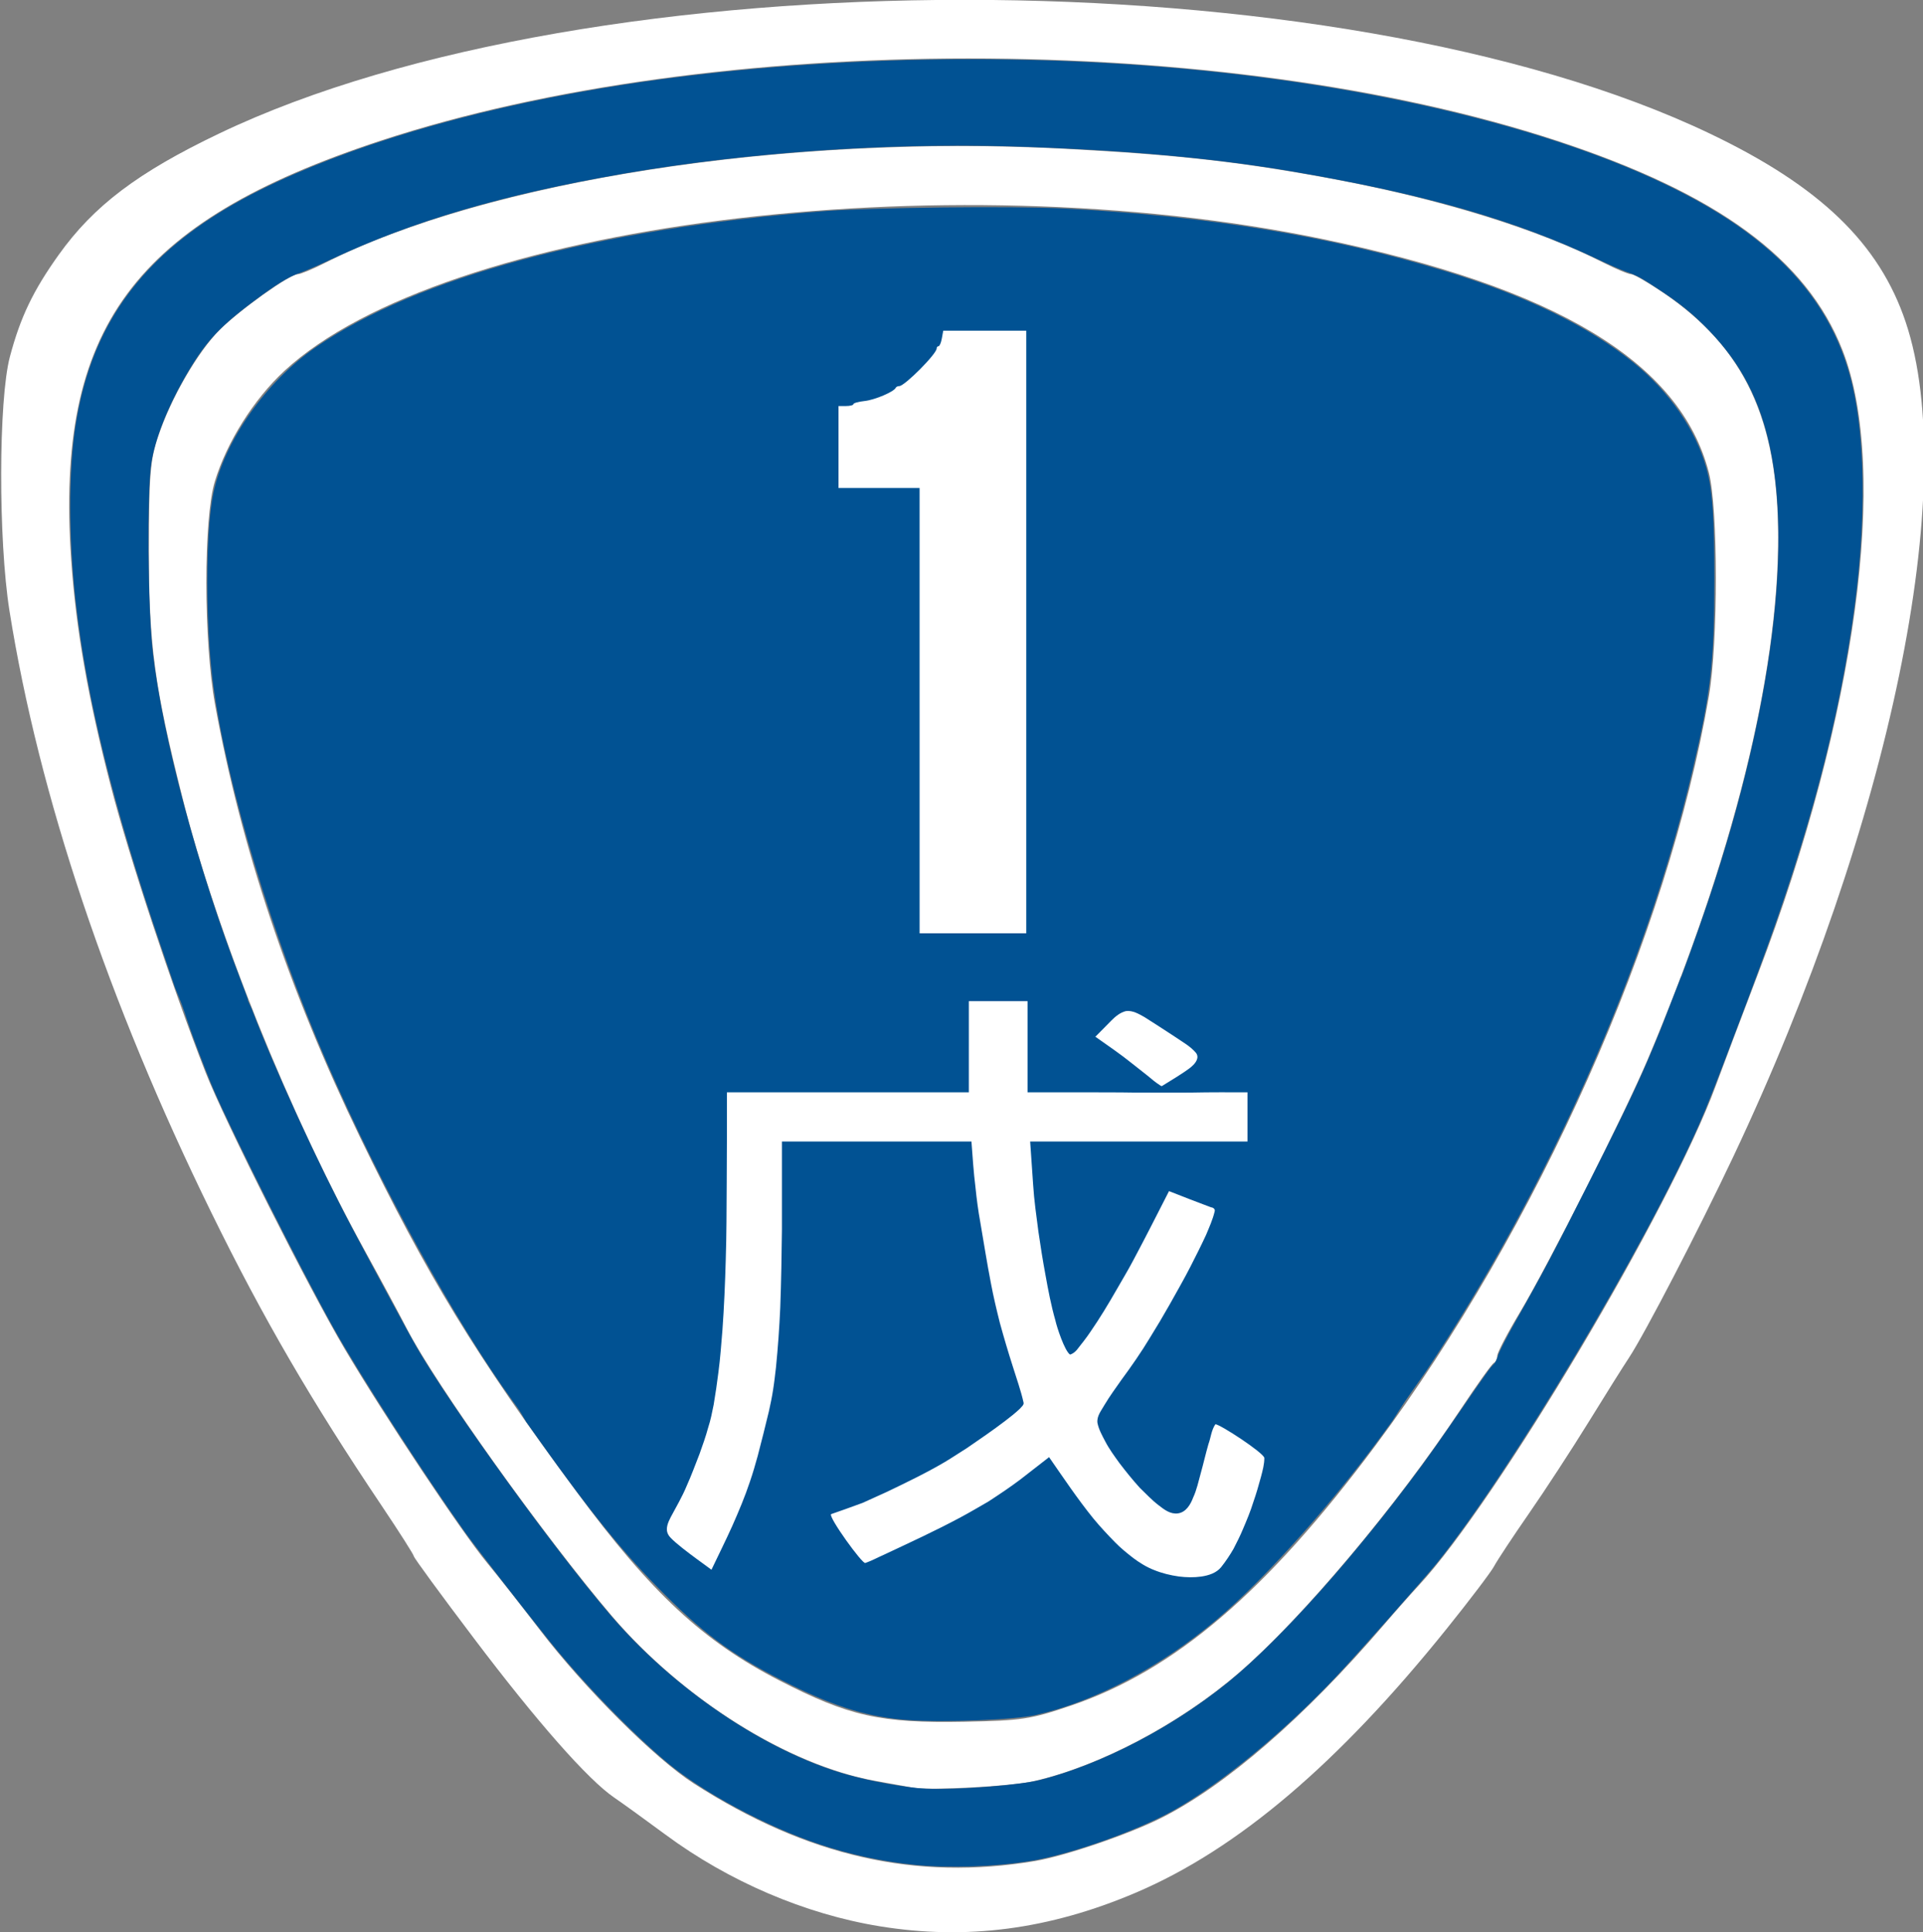
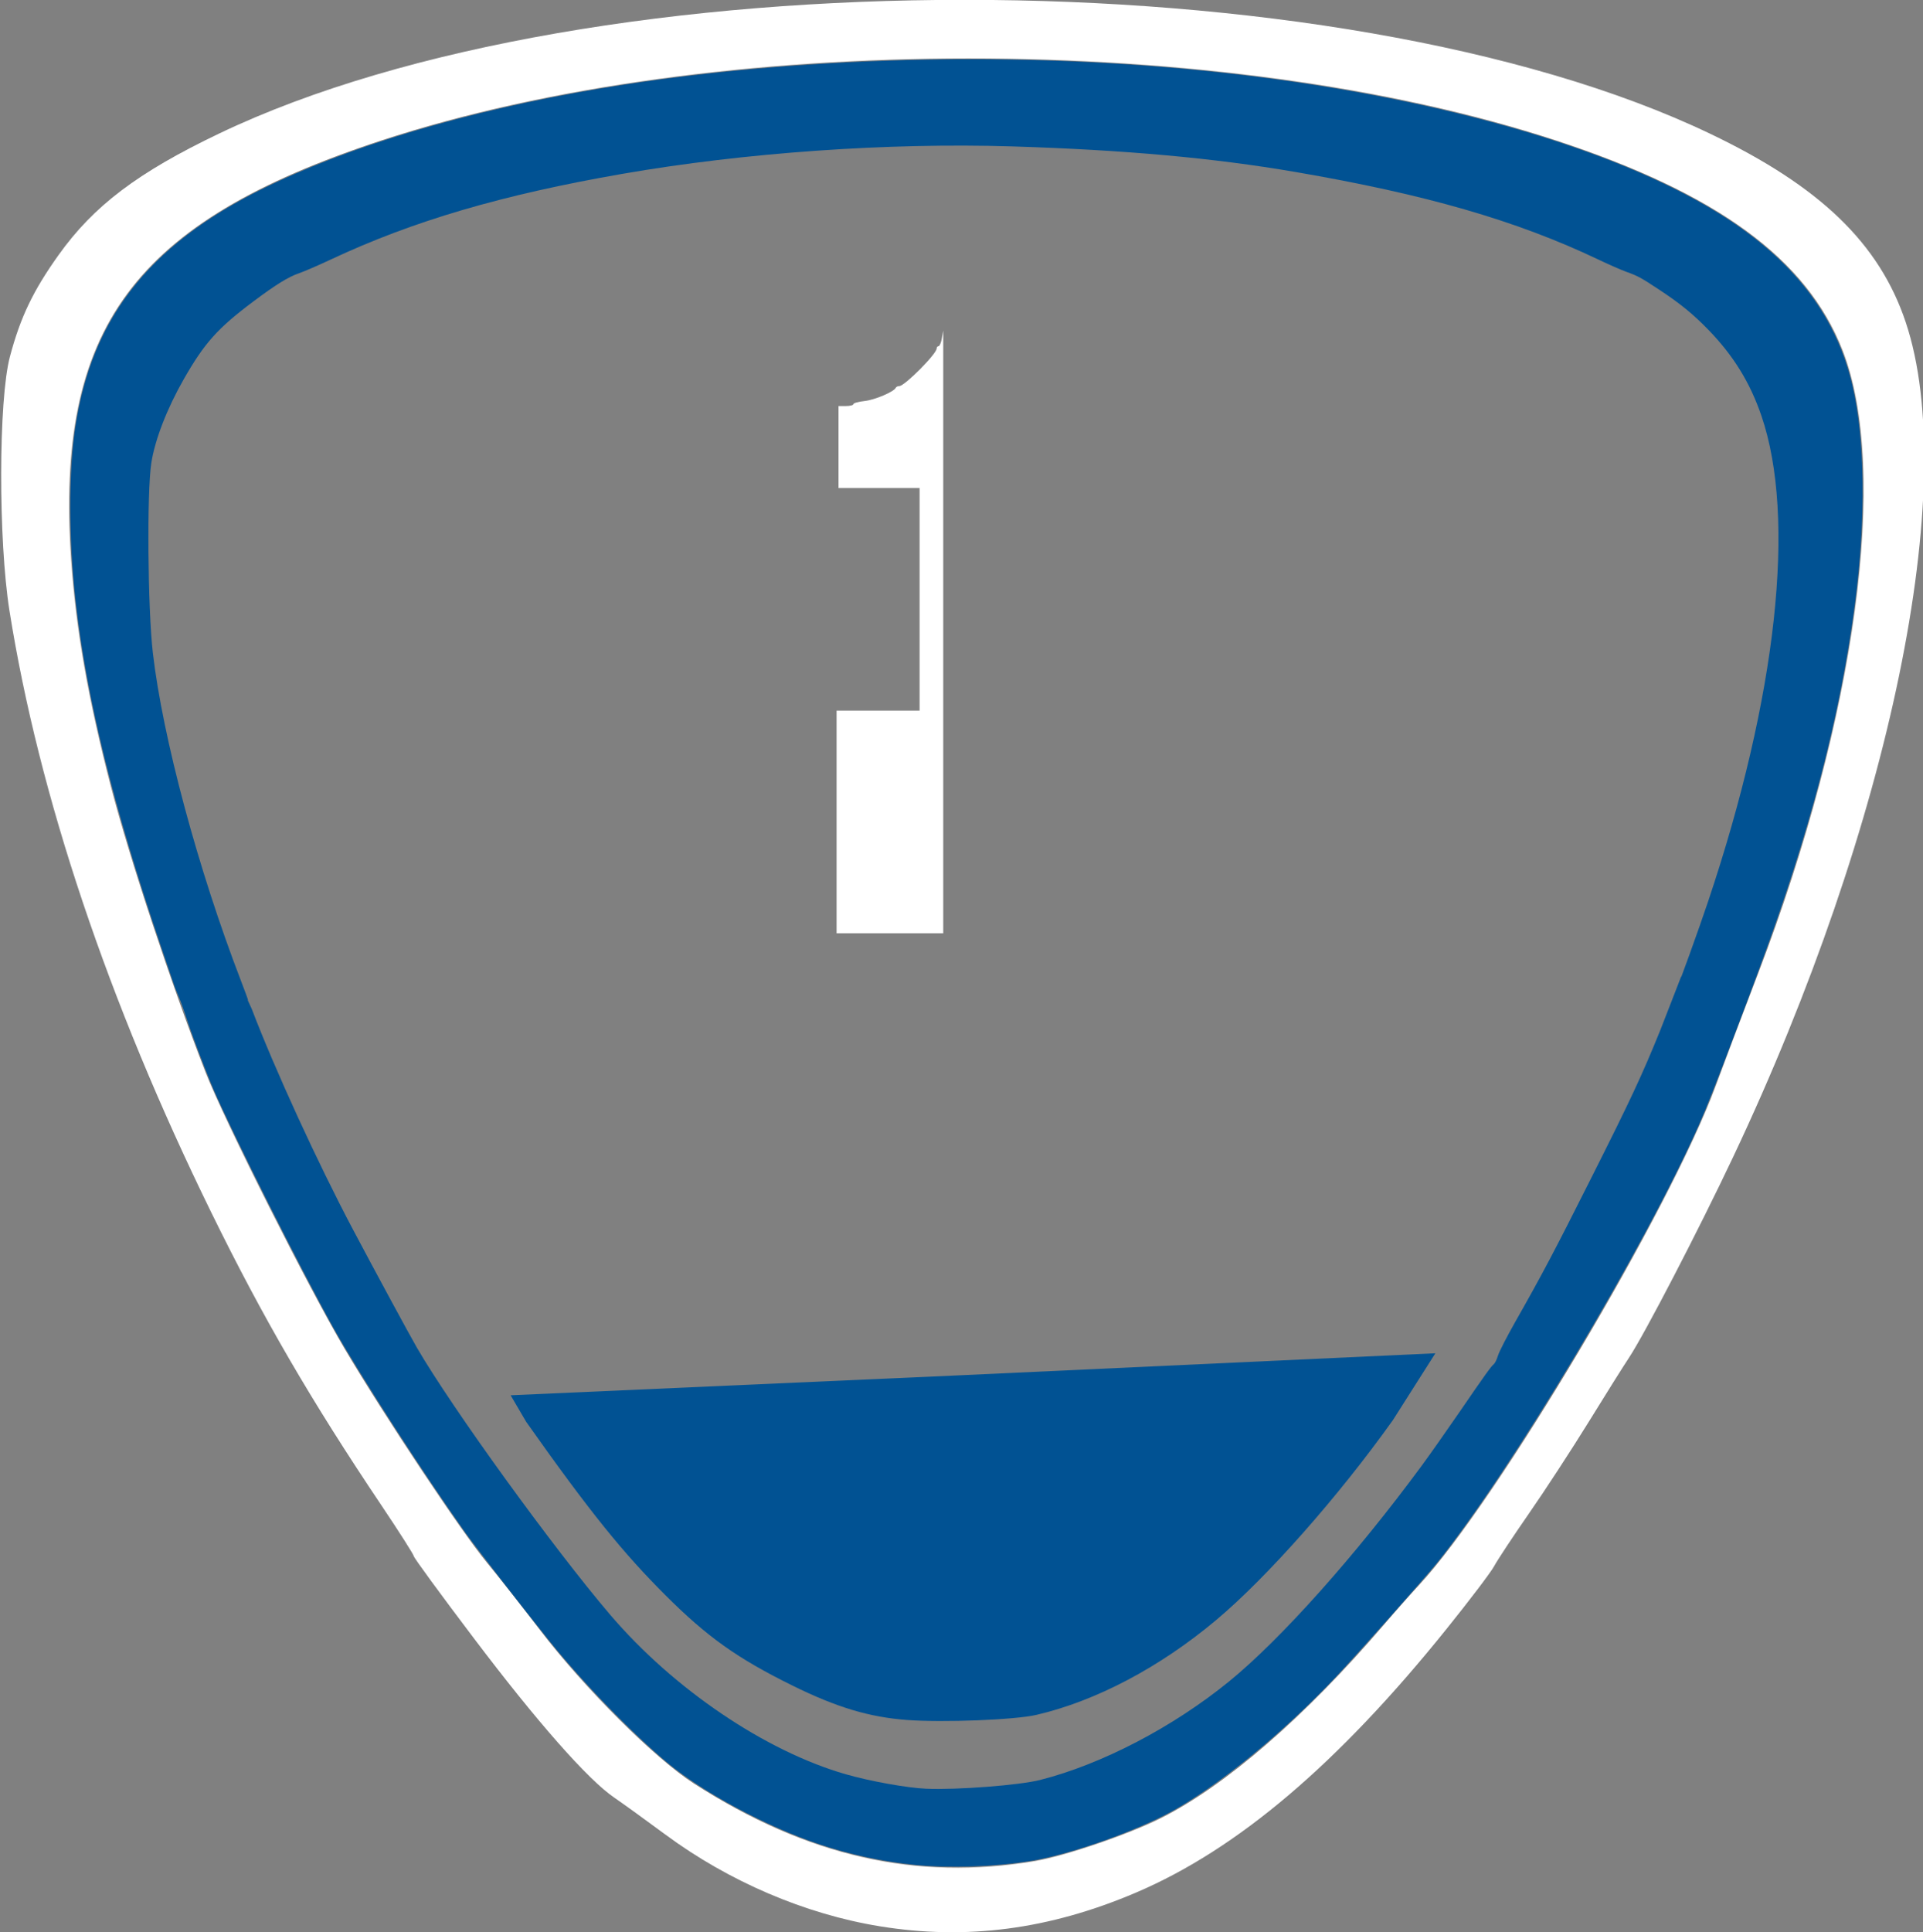
<svg xmlns="http://www.w3.org/2000/svg" id="svg2" height="437" width="435" version="1.0">
  <rect width="100%" height="100%" fill="#808080" stroke="none" />
  <defs id="defs4" />
  <g id="layer1">
    <g id="g2397">
      <path id="path2396" fill="#FFF" d="M199.01,435.62c-16.84-2.73-34.15-10.13-48.49-20.74-4.4-3.25-9.6-7.01-11.56-8.35-5.95-4.05-17.49-17.15-31.78-36.06-7.464-9.86-13.568-18.2-13.568-18.53,0-0.32-3.266-5.45-7.258-11.4-16.018-23.84-26.914-42.59-38.523-66.27-23.384-47.69-39.029-94.31-45.685-136.13-2.546-16-2.492-47.736,0.098-57.481,2.366-8.903,5.246-14.92,11-22.982,7.947-11.136,17.921-18.677,36.355-27.49,84.341-40.319,252.85-40.291,337.25,0.056,24.85,11.879,38.26,24.788,44.23,42.588,12.41,36.939-3.4,113.43-39,188.76-7.78,16.46-20.03,40.07-23.59,45.46-1.29,1.94-5.42,8.52-9.18,14.62-3.77,6.1-9.83,15.4-13.48,20.65-3.65,5.26-7.18,10.61-7.85,11.88s-5.49,7.63-10.72,14.13c-24.54,30.53-47.39,49.93-70.33,59.69-19.58,8.33-38.31,10.79-57.92,7.6zm35.14-14.76c6.78-1.14,21.05-6,28.39-9.67,14.61-7.29,32.59-22.86,50.41-43.64,2.61-3.05,6.23-7.13,8.03-9.07,17.53-18.86,56.86-85.03,67.14-112.95,1.53-4.16,5.81-15.5,9.52-25.21,22.28-58.29,29.82-113.96,19.13-141.17-8.09-20.617-28.27-35.386-64.69-47.355-75.43-24.787-190.69-24.77-266.03,0.038-55.855,18.39-73.564,42.365-69.952,94.701,1.088,15.76,3.821,31.38,8.973,51.25,4.213,16.26,13.782,45.15,21.437,64.73,4.23,10.82,23.375,48.87,31.46,62.52,9.049,15.28,26.464,41.44,32.224,48.4,2.52,3.05,7.88,9.86,11.91,15.13,10.1,13.22,26.03,29.11,34.89,34.79,25.65,16.46,50.21,22.04,77.16,17.51z" />
-       <path id="path2400" fill="#FFF" d="M206.57,404.28c-1.39-0.25-5.24-0.94-8.57-1.54-19.67-3.54-43.48-18.45-59.59-37.29-15.24-17.85-39.874-52.34-46.378-64.96-1.715-3.33-5.991-11.27-9.502-17.64-17.272-31.37-33.496-71.69-41.31-102.66-6.262-24.83-7.554-34.37-7.534-55.67,0.016-17.18,0.281-20.44,2.107-25.886,2.904-8.652,8.916-19.048,13.893-24.025,4.495-4.494,15.873-12.606,17.682-12.606,0.604,0,3.252-1.092,5.886-2.426,36.986-18.742,104.24-29.199,166.97-25.967,26.28,1.354,41.81,3.129,63.17,7.223,23.55,4.512,44.59,11.092,59.29,18.539,2.85,1.447,5.68,2.631,6.29,2.631,0.6,0,3.91,1.908,7.34,4.24,18.32,12.429,25.92,28.647,25.92,55.297,0,31.38-10.32,72.69-29.46,117.94-5.26,12.44-22.49,46.54-29,57.39-2.79,4.66-5.08,9.04-5.08,9.74s-0.35,1.43-0.77,1.61c-0.43,0.19-3.78,4.88-7.46,10.42-14.55,21.94-36,47.43-50.27,59.71-13.35,11.51-31.56,21.1-46.39,24.46-5.14,1.16-23.41,2.15-27.23,1.47zm35.69-18.57c23.37-7.92,44.28-25.77,68.89-58.82,36.85-49.5,66.1-115.22,75.42-169.47,2.11-12.3,2.1-42.39-0.02-50.58-6.45-24.937-34.52-41.86-87.66-52.845-85.6-17.699-198.73-3.288-234.56,29.881-6.92,6.406-13.024,16.111-15.737,25.014-2.57,8.44-2.542,36.11,0.05,50.4,5.83,32.16,16.72,64.66,32.78,97.84,15.157,31.32,26.196,49.4,48.876,80.07,17.09,23.11,28.73,33.94,46.01,42.83,15.74,8.1,22.88,9.69,41.86,9.33,12.98-0.25,14.92-0.54,24.09-3.65z" />
      <path id="path2408" fill="#015293" d="M39.593,223.34c-0.563-1.65-2.013-5.91-3.223-9.45-10.769-31.6-16.793-55.97-19.258-77.93-1.568-13.95-1.614-28.92-0.12-39.051,3.801-25.786,17.659-42.747,45.503-55.694,20.854-9.697,48.305-17.385,78.925-22.106,37.79-5.825,81.27-7.255,121.37-3.989,54.25,4.417,102.35,17.404,128.45,34.684,15.29,10.125,24.27,22.209,27.81,37.43,2.84,12.201,3.05,29.846,0.6,48.916-3.28,25.43-10.22,52.01-21.6,82.65l-2.81,7.55h-8.5c-7.98,0-8.49-0.04-8.29-0.52,1.38-3.35,5.75-15.44,7.92-21.91,15.59-46.42,20.01-86.8,12.06-109.94-2.56-7.467-6.28-13.503-11.89-19.304-3.48-3.594-6.42-6.005-11.17-9.134-4.23-2.79-4.84-3.121-7.57-4.104-1.1-0.399-3.91-1.633-6.24-2.742-18.54-8.823-39.04-14.747-68.57-19.811-18.44-3.161-38.71-4.99-63.98-5.772-28.2-0.872-60.58,1.404-88.18,6.197-27.2,4.725-47.408,10.657-65.963,19.361-2.822,1.324-6.041,2.718-7.155,3.098-2.491,0.85-5.287,2.574-10.435,6.433-8.051,6.035-11.029,9.362-15.7,17.536-3.789,6.63-6.53,13.7-7.343,18.945-1.027,6.62-0.817,32.92,0.343,42.95,2.217,19.17,10.213,48.93,19.922,74.15,0.882,2.29,1.605,4.26,1.605,4.37s-3.485,0.2-7.743,0.2l-6.189,3.31-2.579-6.32z" />
      <path id="path2410" fill="#015293" d="M206.94,421.73c-7.41-0.76-14.62-2.31-21.72-4.7-11.84-3.97-26.08-11.61-34.14-18.3-8.06-6.7-19.33-18.32-26.85-27.7-6.28-7.83-16.83-21.42-18.99-24.46-9.405-13.24-24.153-36.14-29.845-46.34-7.433-13.33-22.507-43.31-27.18-54.06-0.831-1.91-2.836-7.05-4.454-11.42-1.618-4.36-3.94-11.78-4.019-11.9-0.079-0.13,6.918,1.73,11.242,1.73l3.611-1.55,2.358,5.15c5.204,13.64,14.953,34.88,22.833,49.76,4.967,9.38,12.944,24.12,14.52,26.83,8.014,13.77,30.864,45.33,43.714,60.39,14.33,16.79,35.08,30.84,53.29,36.08,5.47,1.57,13.87,3.09,18.18,3.27,7,0.3,21.11-0.78,25.84-1.99,13.94-3.55,30-11.93,42.71-22.28,11.7-9.54,28.64-28.51,43.57-48.79,1.78-2.42,5.59-7.83,8.47-12.02,5.91-8.62,7.18-10.39,7.85-10.95,0.26-0.21,0.67-1.07,0.92-1.9,0.24-0.84,1.98-4.22,3.85-7.53,6.17-10.87,8.92-16.07,17.27-32.69,8.94-17.77,11.42-23.09,15.55-33.25l4.76-12.22,7.27,3.66,7.69,1.79-2.19,5.79c-4.92,13.02-6.99,18.3-8.66,22.06-12.24,27.72-42.62,78.53-59.32,99.25-2.82,3.5-18.37,21.02-22.99,25.9-11.97,12.65-26.09,24.22-36.84,30.2-8.24,4.58-23.41,9.92-32.21,11.33-8.05,1.3-18.41,1.64-26.09,0.86z" />
      <g id="g2416" fill="#015293">
-         <path id="path2412" d="M115.95,316.8c-13.11-18.1-29.983-48.84-42.05-76.6-12.18-28.03-22.537-62.36-25.606-84.88-1.863-13.67-1.872-35.04-0.018-43.86,2.465-11.716,11.856-25.116,23.011-32.834,22.991-15.905,63.953-26.909,114.84-30.856,11.13-0.862,42.94-1.217,54.73-0.609,32.12,1.654,59.94,6.224,85.91,14.109,18.28,5.551,32.42,12.403,42.7,20.692,8.12,6.554,14.13,15.224,16.52,23.838,1.39,5.01,1.82,11,1.81,25.15-0.01,18.97-0.76,25.56-5,43.53-10.43,44.32-32.62,94.28-60.24,135.66l-7.07,10.08-98.33-1.56-90.24,13.17-10.97-15.03z" />
        <path id="path2414" d="M205.21,388.97c-8.57-0.64-15.91-2.84-25.92-7.77-12.55-6.19-19.31-11-28.84-20.53-9.36-9.35-16.77-18.38-31.41-39.11l-3.53-6.02,99.86-4.44,109.32-5.06-9.6,15.11c-12.3,17.27-28.44,35.53-39.96,45.2-12.74,10.7-27.23,18.34-40.71,21.47-4.84,1.12-21.02,1.76-29.21,1.15z" />
      </g>
    </g>
-     <path id="path10227" fill="#FFF" d="M219.16,236.7v10.32h-54.72c0,6.85,0,13.69-0.05,20.54-0.04,5.8-0.03,11.61-0.22,17.42-0.15,5.29-0.37,10.58-0.75,15.85-0.27,3.16-0.48,6.31-0.9,9.45-0.3,2.47-0.67,4.93-1.08,7.38-0.35,1.75-0.69,3.5-1.25,5.2-0.54,2.01-1.25,3.98-1.95,5.95-0.95,2.42-1.84,4.86-2.91,7.23-1.01,2.45-2.37,4.74-3.61,7.07-0.61,1.19-1.27,2.64-0.56,3.92,0.64,1.56,9.11,7.4,9.78,7.96,1.56-3.28,3.19-6.53,4.68-9.84,1.47-3.32,2.89-6.67,4.03-10.11,0.65-1.9,1.21-3.82,1.74-5.75,0.89-3.36,1.72-6.74,2.54-10.12,0.36-1.62,0.7-3.24,0.95-4.88,0.27-1.68,0.45-3.36,0.65-5.05,0.45-4.5,0.77-9.01,0.97-13.52,0.22-5.91,0.31-11.81,0.38-17.72v-19.85h42.87c0.26,3.46,0.48,6.92,0.91,10.36,0.27,2.64,0.61,5.28,1.09,7.89,0.8,4.61,1.51,9.24,2.41,13.83,0.56,2.99,1.27,5.96,2.01,8.91,0.91,3.31,1.88,6.6,2.93,9.87,0.84,2.74,1.84,5.44,2.45,8.23,0.07,0.53-0.53,0.94-0.84,1.34-1.06,1-2.22,1.91-3.39,2.8-2.77,2.11-5.66,4.08-8.54,6.06-1.67,1.04-3.31,2.15-5,3.16-4.26,2.51-8.74,4.66-13.2,6.8-1.82,0.82-3.63,1.66-5.45,2.47-1.62,0.61-6.38,2.31-7.13,2.55-0.7,0.57,7.15,11.45,7.75,11.04,1.48-0.51,2.84-1.27,4.26-1.89,5.82-2.74,11.69-5.42,17.35-8.47,2.1-1.12,4.14-2.34,6.2-3.52,2.46-1.6,4.91-3.23,7.24-4.99,2.17-1.69,4.34-3.37,6.51-5.06,3.25,4.68,6.41,9.41,10,13.85,1.54,1.87,3.2,3.64,4.9,5.38,1.27,1.31,2.7,2.46,4.15,3.59,1.45,1.08,3,2.05,4.71,2.71,1.79,0.73,3.68,1.19,5.6,1.46,1.68,0.21,3.41,0.25,5.09,0.01,1.66-0.25,3.39-0.8,4.46-2.11,1.05-1.32,1.99-2.72,2.82-4.17,0.76-1.47,1.51-2.95,2.14-4.48,0.86-2.01,1.71-4.04,2.35-6.13,0.66-1.88,1.21-3.8,1.73-5.72,0.36-1.39,0.76-2.81,0.74-4.24-0.28-1.21-9.82-7.46-11.06-7.6-0.93,1.34-1.03,3.01-1.58,4.5-0.63,2.17-1.12,4.38-1.73,6.55-0.52,1.86-0.91,3.77-1.73,5.54-0.59,1.54-1.58,3.31-3.44,3.58-1.7,0.23-3.11-0.86-4.34-1.82-1.57-1.19-2.9-2.63-4.31-3.99-1.62-1.79-3.14-3.67-4.6-5.59-1.13-1.57-2.29-3.14-3.18-4.85-0.71-1.35-1.48-2.72-1.78-4.22-0.19-1.56,0.9-2.81,1.62-4.1,1.15-1.93,2.48-3.74,3.77-5.58,2.3-3.12,4.51-6.29,6.5-9.6,1.53-2.46,3.01-4.94,4.43-7.46,1.6-2.88,3.26-5.73,4.75-8.66,1.21-2.36,2.4-4.73,3.51-7.13,0.71-1.72,1.49-3.41,1.92-5.22,0.21-0.55-0.27-0.95-0.81-1-3.18-1.19-6.35-2.41-9.5-3.66-2.65,5.19-5.28,10.4-8.03,15.54-1.22,2.34-2.6,4.58-3.9,6.87-1.84,3.21-3.76,6.38-5.87,9.44-0.94,1.4-2,2.72-3.05,4.05-0.4,0.47-0.91,0.88-1.53,1.07-1.24-0.82-3.02-6.29-3.33-7.75-0.97-3.4-1.63-6.87-2.25-10.34-0.6-3.22-1.11-6.45-1.58-9.69-0.46-3.55-0.98-7.1-1.2-10.68-0.23-3.24-0.44-6.49-0.67-9.73h49.16v-11.13c-4.2,0-8.39-0.03-12.58,0.06-1.93,0.04-11.77-0.01-13.2,0-3.71-0.07-7.41-0.03-11.11-0.06h-12.86v-20.61h-13.28v10.29zm35.56-8.05c-1.34,0.32-2.4,1.22-3.33,2.15-1.19,1.23-2.41,2.44-3.61,3.65,2.81,1.99,5.67,3.92,8.34,6.08,1.47,1.19,2.99,2.32,4.44,3.53,0.19,0.21,2.12,1.67,2.26,1.56,0.13-0.1,5.83-3.49,6.78-4.47,0.85-0.72,1.76-1.95,0.96-3.02-1.27-1.54-3.11-2.51-4.75-3.65-2.31-1.5-4.6-3.02-6.94-4.48-1.26-0.7-2.63-1.53-4.15-1.35z" />
-     <path id="path2524" fill="#FFF" d="M208.02,160.71v-50.35h-9.17-9.17v-9.27-9.267h1.68c0.93,0,1.69-0.194,1.69-0.431s1.14-0.555,2.54-0.706c2.32-0.252,6.65-2.096,7.04-2.997,0.09-0.206,0.44-0.375,0.79-0.375,1.21,0,8.46-7.285,8.46-8.504,0-0.283,0.19-0.514,0.43-0.514,0.23,0,0.57-0.789,0.74-1.754l0.32-1.753h9.39,9.39v68.131,68.14h-12.06-12.07v-50.35z" />
+     <path id="path2524" fill="#FFF" d="M208.02,160.71v-50.35h-9.17-9.17v-9.27-9.267h1.68c0.93,0,1.69-0.194,1.69-0.431s1.14-0.555,2.54-0.706c2.32-0.252,6.65-2.096,7.04-2.997,0.09-0.206,0.44-0.375,0.79-0.375,1.21,0,8.46-7.285,8.46-8.504,0-0.283,0.19-0.514,0.43-0.514,0.23,0,0.57-0.789,0.74-1.754l0.32-1.753v68.131,68.14h-12.06-12.07v-50.35z" />
  </g>
</svg>